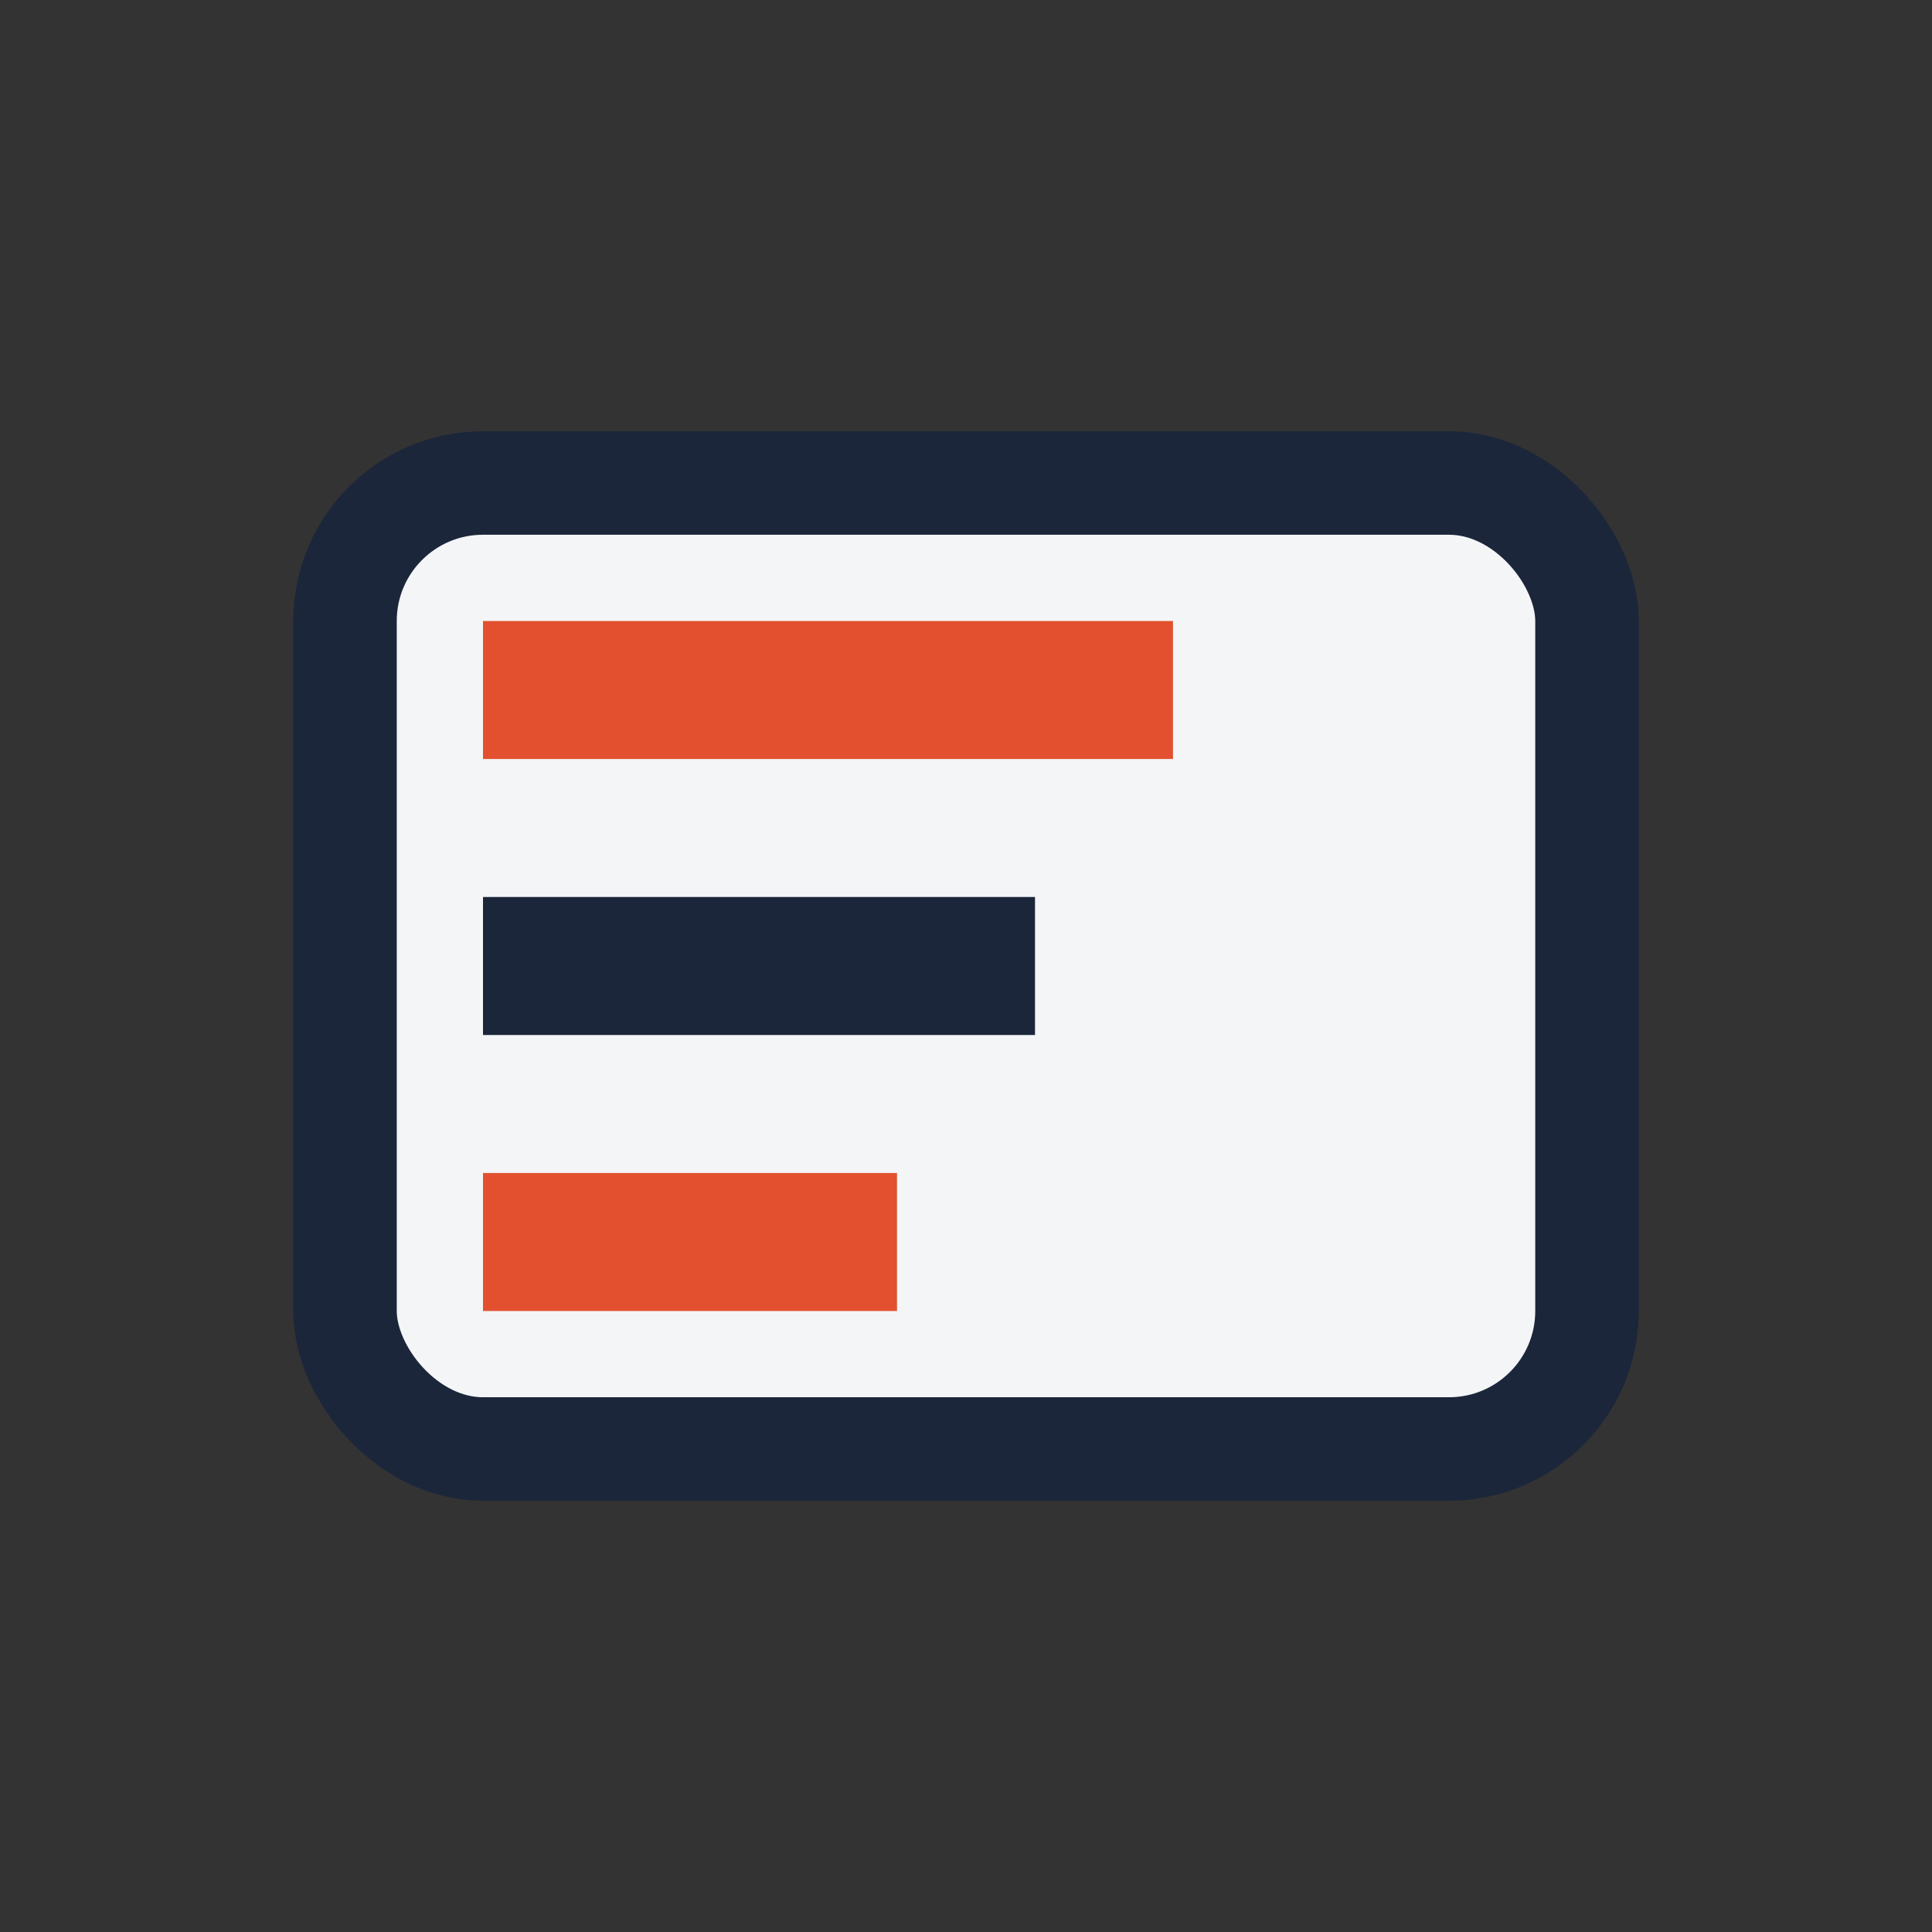
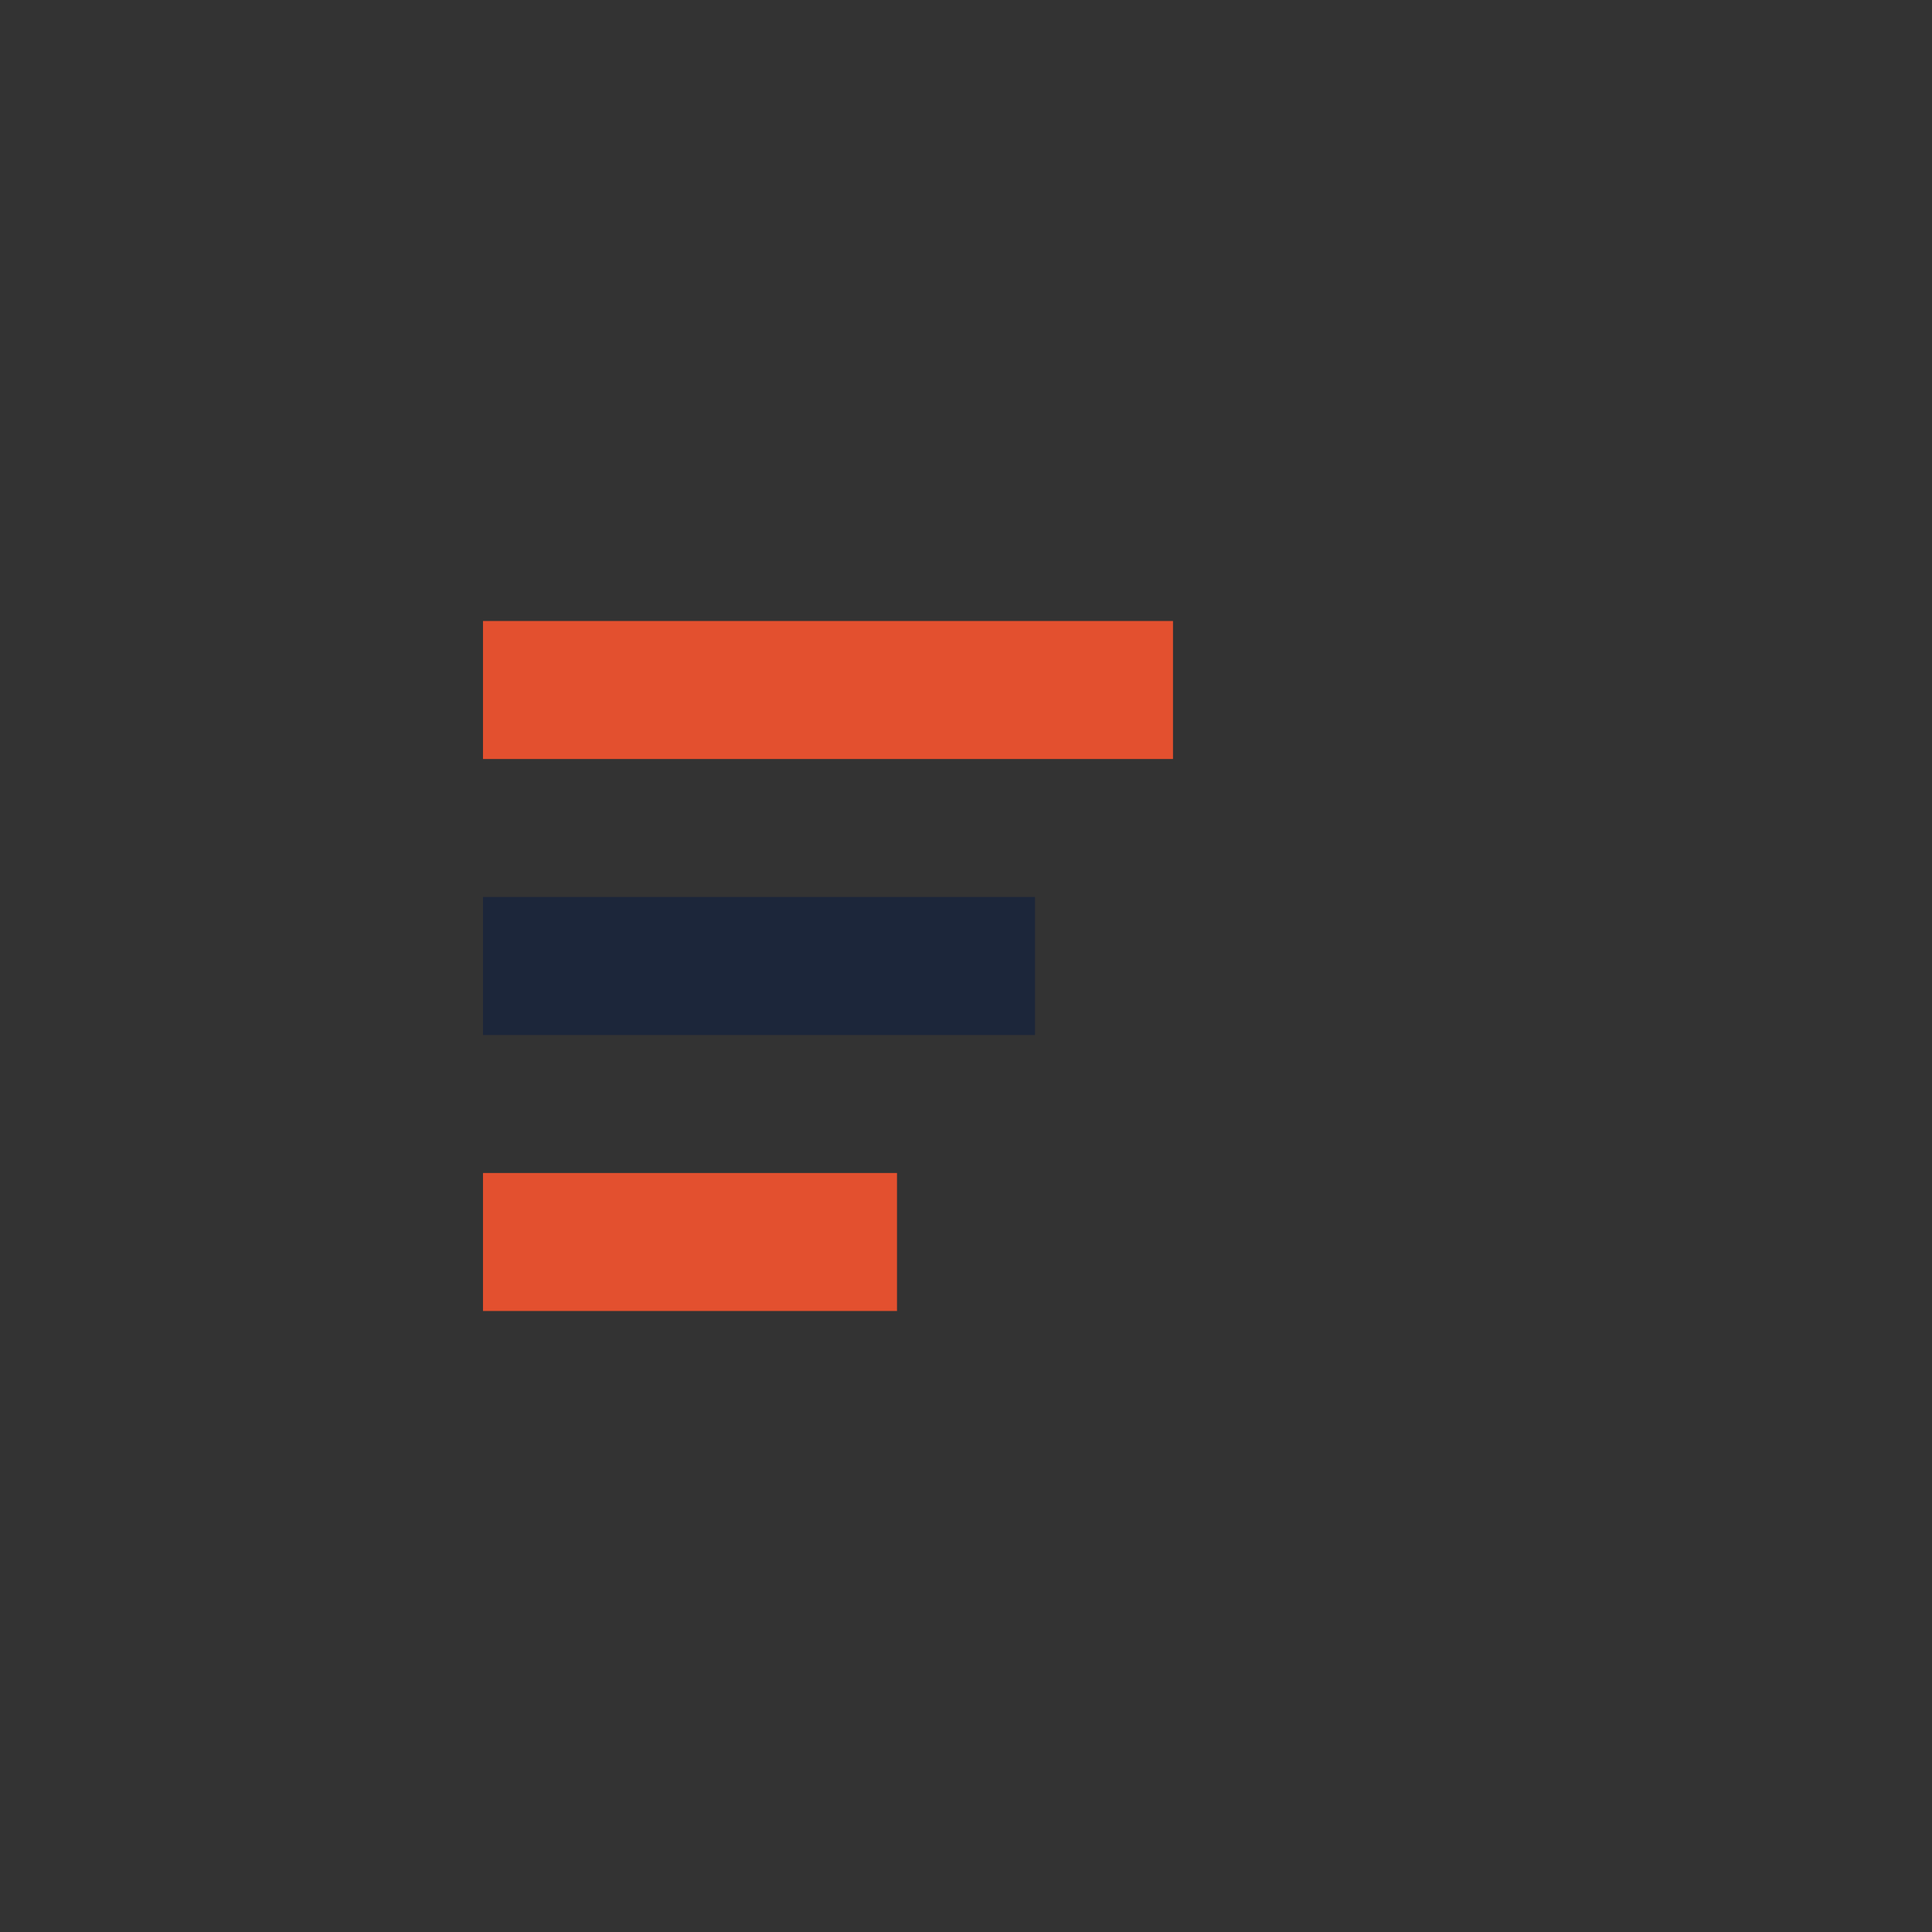
<svg xmlns="http://www.w3.org/2000/svg" width="28" height="28" viewBox="0 0 28 28">
  <rect x="0" y="0" width="28" height="28" fill="#333333" stroke="none" />
-   <rect x="5" y="7" width="18" height="14" rx="2" fill="#F3F5F7" stroke="#1C263A" stroke-width="1.5" />
  <rect x="7" y="9" width="10" height="2" fill="#E3502F" />
  <rect x="7" y="13" width="8" height="2" fill="#1C263A" />
  <rect x="7" y="17" width="6" height="2" fill="#E3502F" />
</svg>